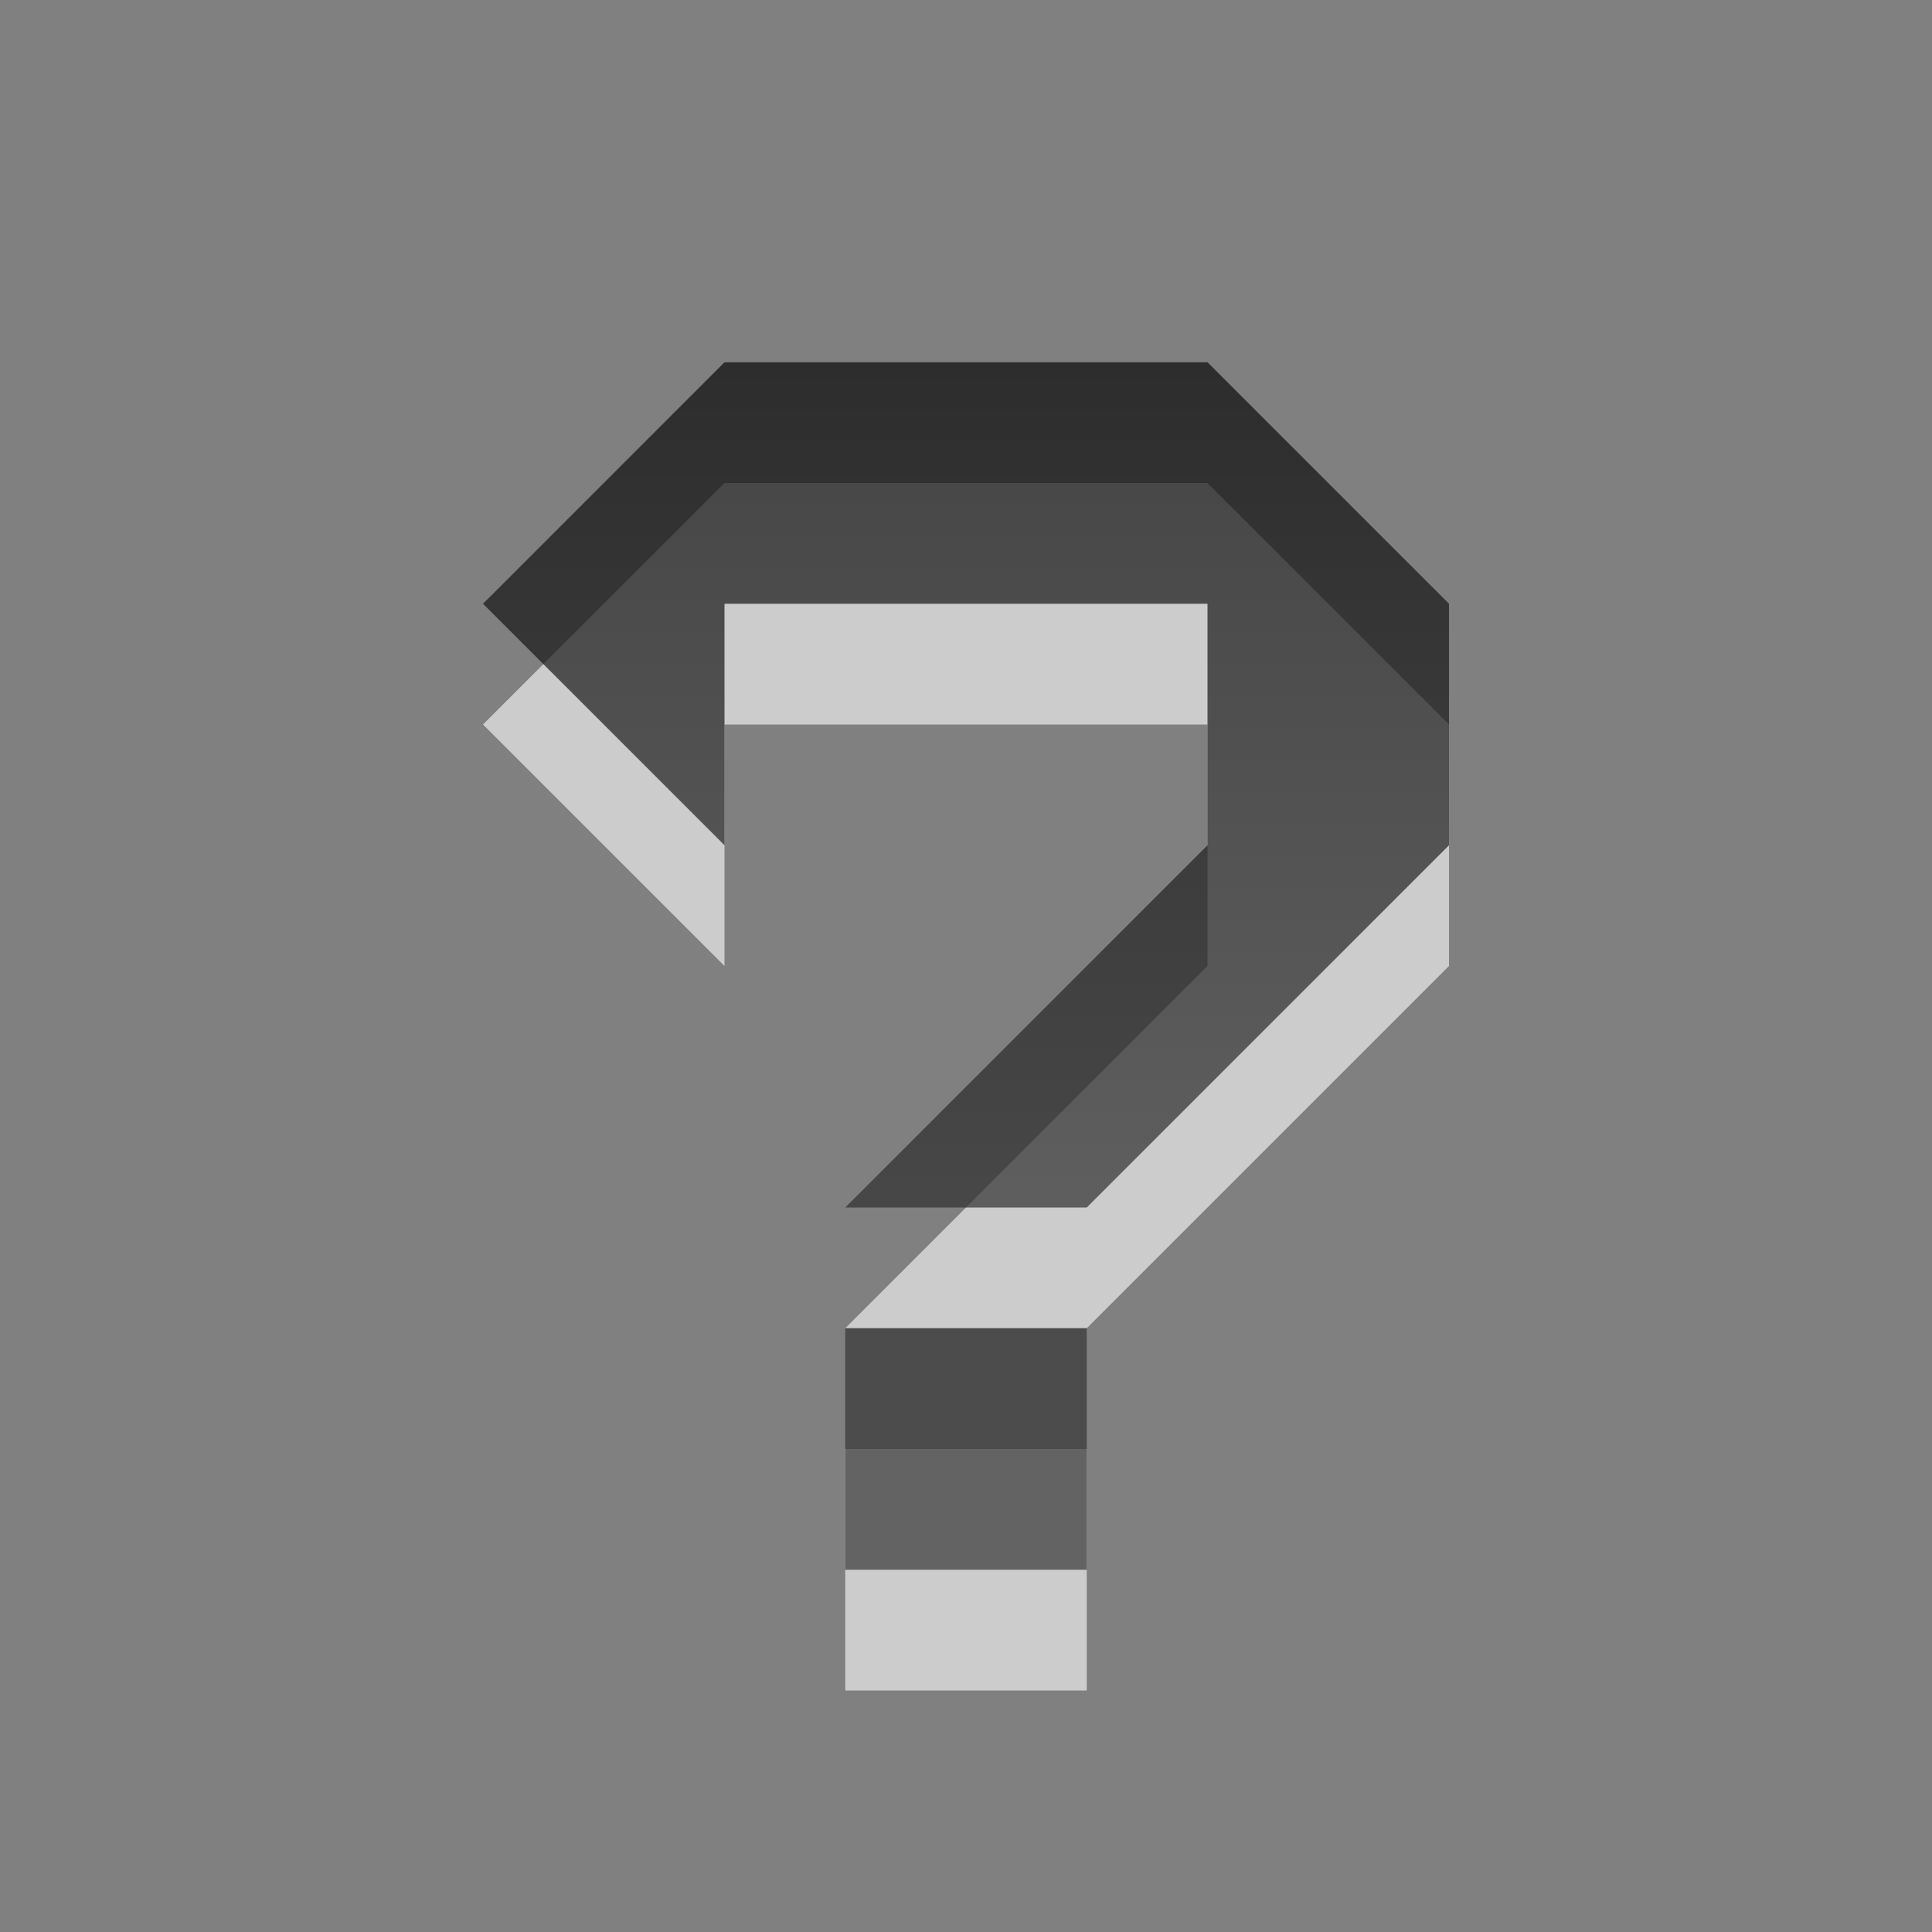
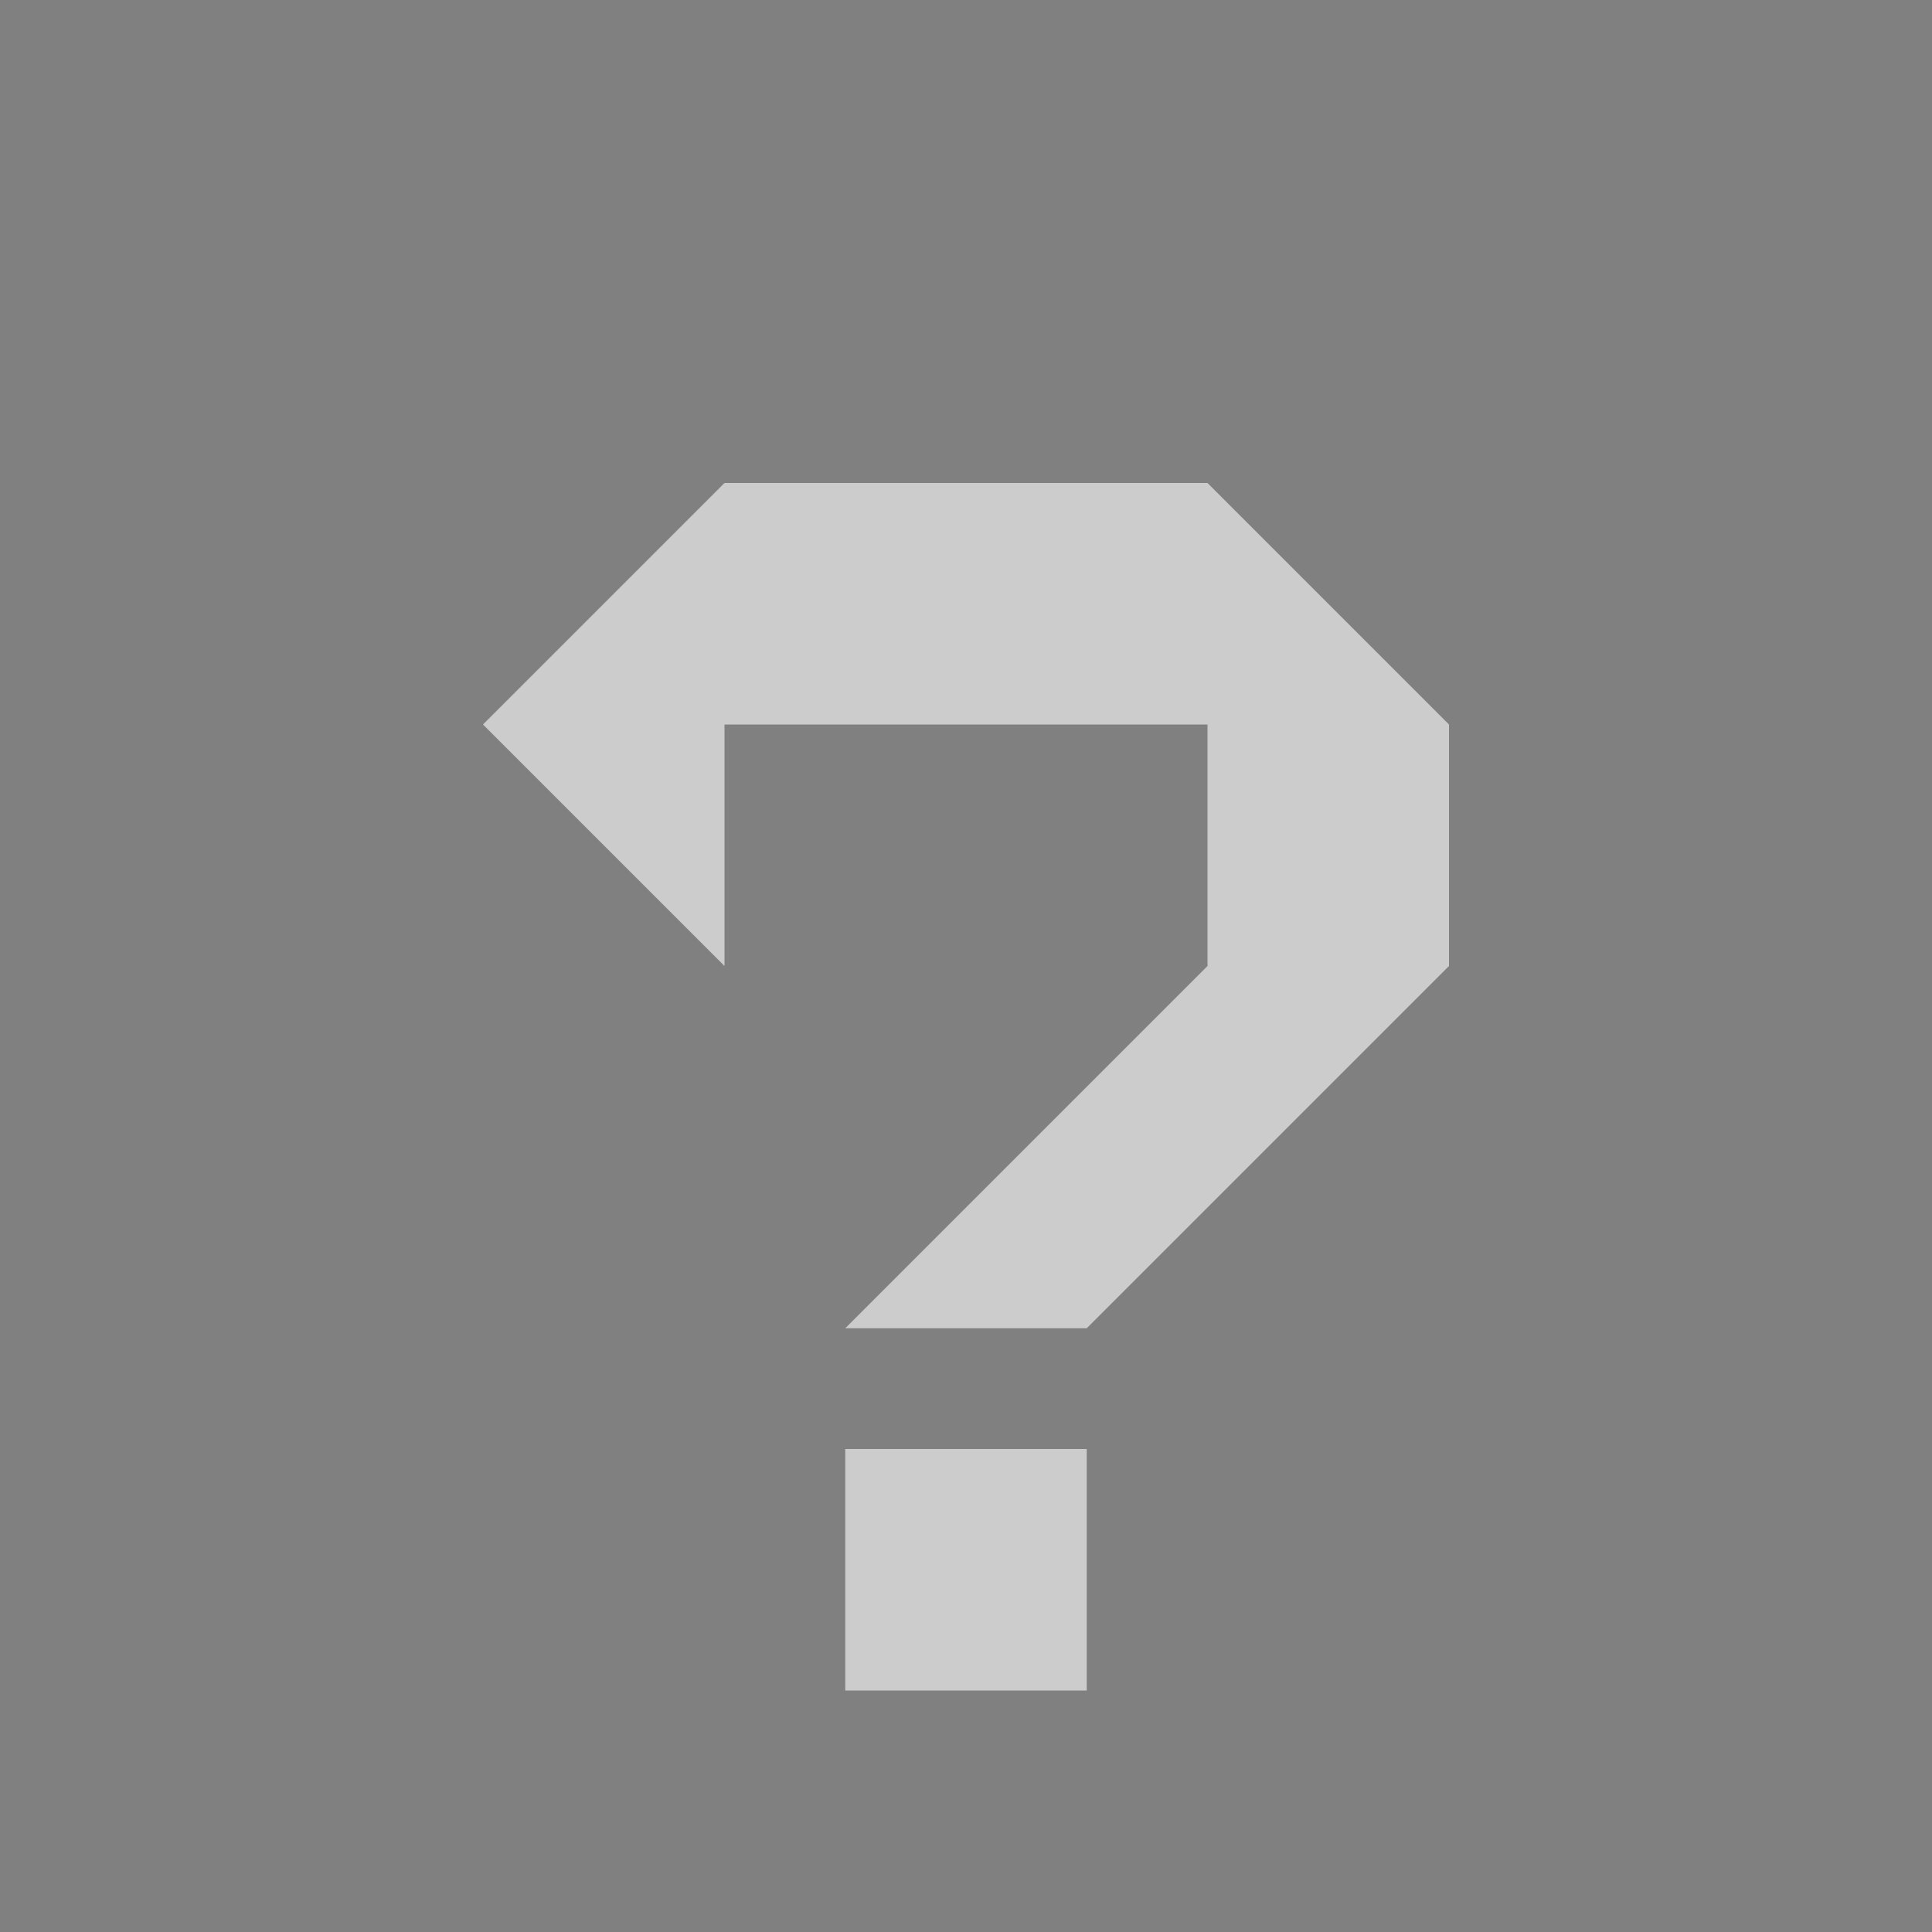
<svg xmlns="http://www.w3.org/2000/svg" xmlns:ns1="http://www.inkscape.org/namespaces/inkscape" xmlns:ns2="http://sodipodi.sourceforge.net/DTD/sodipodi-0.dtd" xmlns:xlink="http://www.w3.org/1999/xlink" width="16" height="16" id="svg3330" version="1.1" ns1:version="0.48.4 r9939" ns2:docname="help-contents.svg">
  <rect width="100%" height="100%" fill="#808080" stroke="none" />
  <defs id="defs3332">
    <linearGradient y2="11.024" y1="3.007" x2="0" id="linearGradient1022-8-8-3-0-27-1" gradientUnits="userSpaceOnUse">
      <stop id="stop3001-0-9-4-6-9" offset="0" />
      <stop id="stop3003-5-6-6-01-9" stop-color="#363636" offset="1" />
    </linearGradient>
    <linearGradient y2="-286.81" x2="110.7" y1="-296.746" x1="110.7" gradientTransform="matrix(1.12,0,0,1.006,81.017,387.763)" gradientUnits="userSpaceOnUse" id="linearGradient4600" xlink:href="#linearGradient1022-8-8-3-0-27-1" ns1:collect="always" />
  </defs>
  <ns2:namedview id="base" pagecolor="#ffffff" bordercolor="#666666" borderopacity="1.0" ns1:pageopacity="0.0" ns1:pageshadow="2" ns1:zoom="3.959798" ns1:cx="12.253093" ns1:cy="5.8232452" ns1:document-units="px" ns1:current-layer="capa1" showgrid="false" ns1:showpageshadow="false" ns1:window-width="673" ns1:window-height="598" ns1:window-x="534" ns1:window-y="285" ns1:window-maximized="0" />
  <g ns1:label="Capa 1" ns1:groupmode="layer" id="capa1" transform="translate(0,-1036.362)">
    <g transform="translate(-195,640)" id="help-contents">
      <rect y="396.362" x="195" height="16" width="16" id="rect3007" style="opacity:0.6;color:#000000;fill:none;stroke:none;stroke-width:1;marker:none;visibility:visible;display:inline;overflow:visible;enable-background:accumulate" />
-       <path style="opacity:0.6;color:#000000;fill:#ffffff;fill-opacity:1;fill-rule:nonzero;stroke:none;stroke-width:1;marker:none;visibility:visible;display:inline;overflow:visible;enable-background:accumulate" d="m 201,400.362 -2,2 2,2 0,-2 4,0 0,2 -3,3 2,0 3,-3 0,-2 -2,-2 -4,0 z m 1,8 0,2 2,0 0,-2 -2,0 z" id="path3940" ns1:connector-curvature="0" />
-       <path ns1:connector-curvature="0" id="rect4698" transform="translate(0,308.268)" d="m 201,91.094 -2,2 2,2 0,-2 4,0 0,2 -3,3 2,0 3,-3 0,-2 -2,-2 -4,0 z m 1,8 0,2 2,0 0,-2 -2,0 z" style="opacity:0.7;color:#000000;fill:url(#linearGradient4600);fill-opacity:1;fill-rule:nonzero;stroke:none;stroke-width:1;marker:none;visibility:visible;display:inline;overflow:visible;enable-background:accumulate" />
+       <path style="opacity:0.6;color:#000000;fill:#ffffff;fill-opacity:1;fill-rule:nonzero;stroke:none;stroke-width:1;marker:none;visibility:visible;display:inline;overflow:visible;enable-background:accumulate" d="m 201,400.362 -2,2 2,2 0,-2 4,0 0,2 -3,3 2,0 3,-3 0,-2 -2,-2 -4,0 z m 1,8 0,2 2,0 0,-2 -2,0 " id="path3940" ns1:connector-curvature="0" />
    </g>
  </g>
</svg>